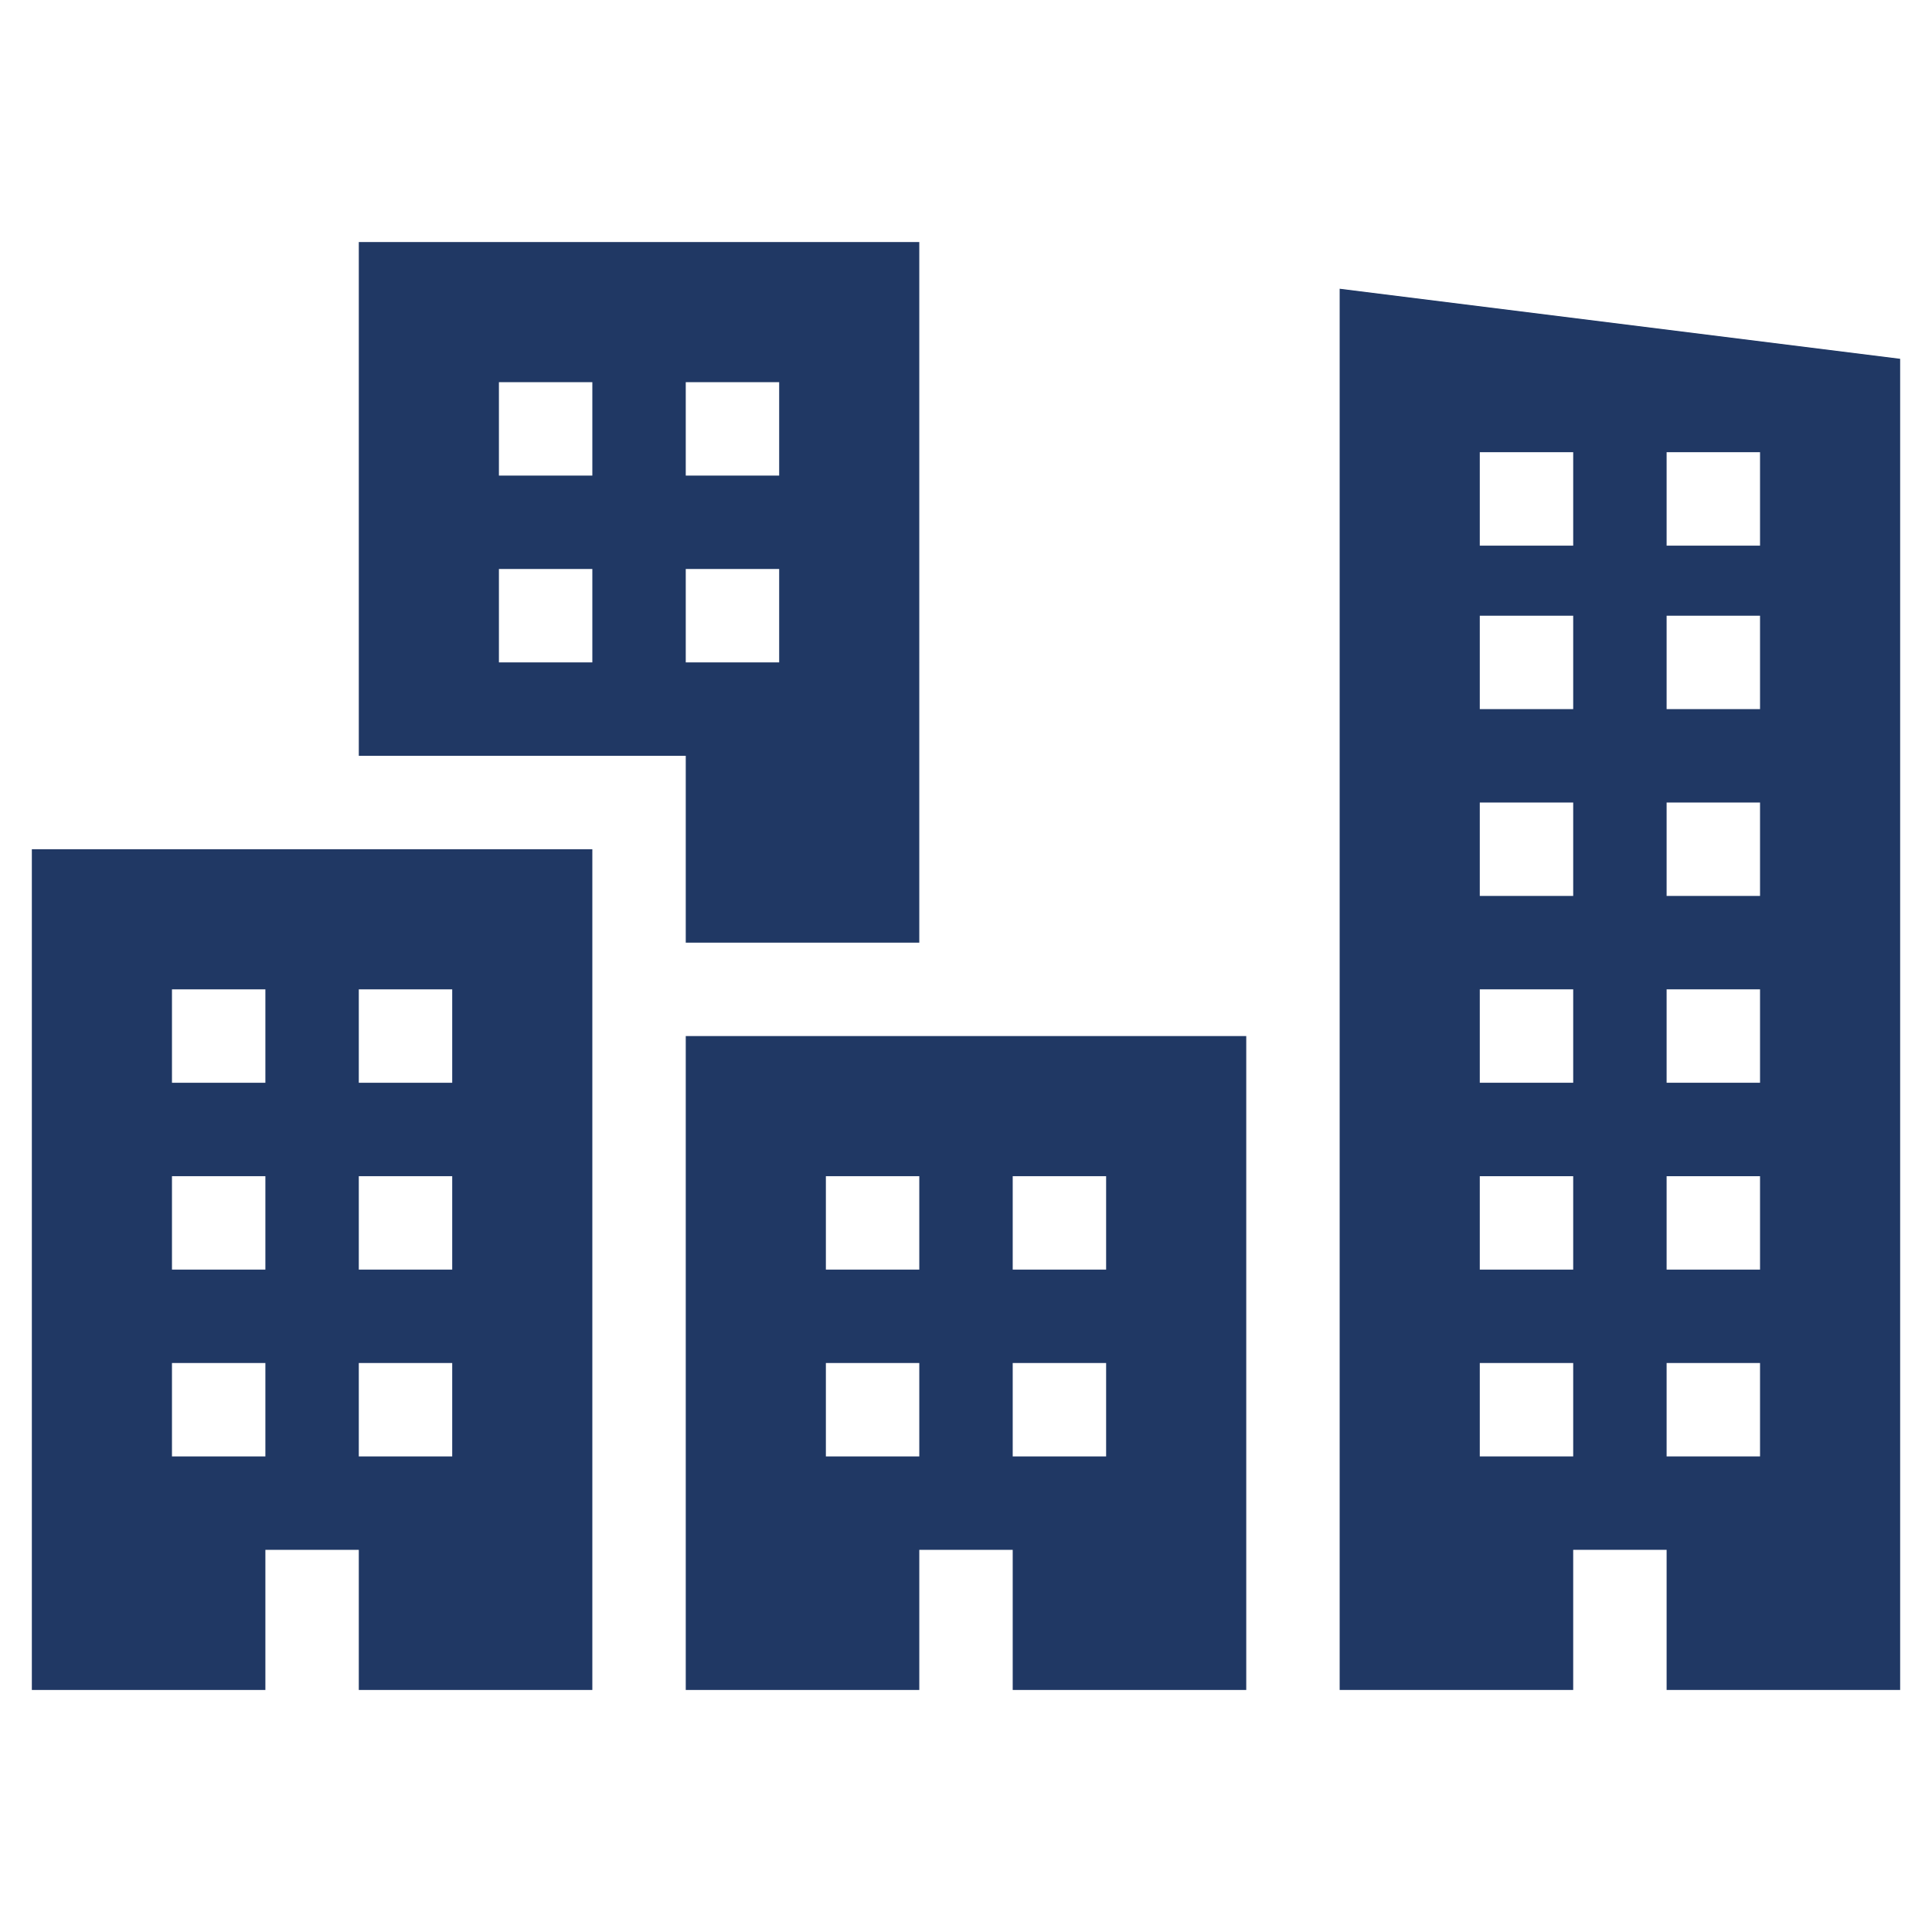
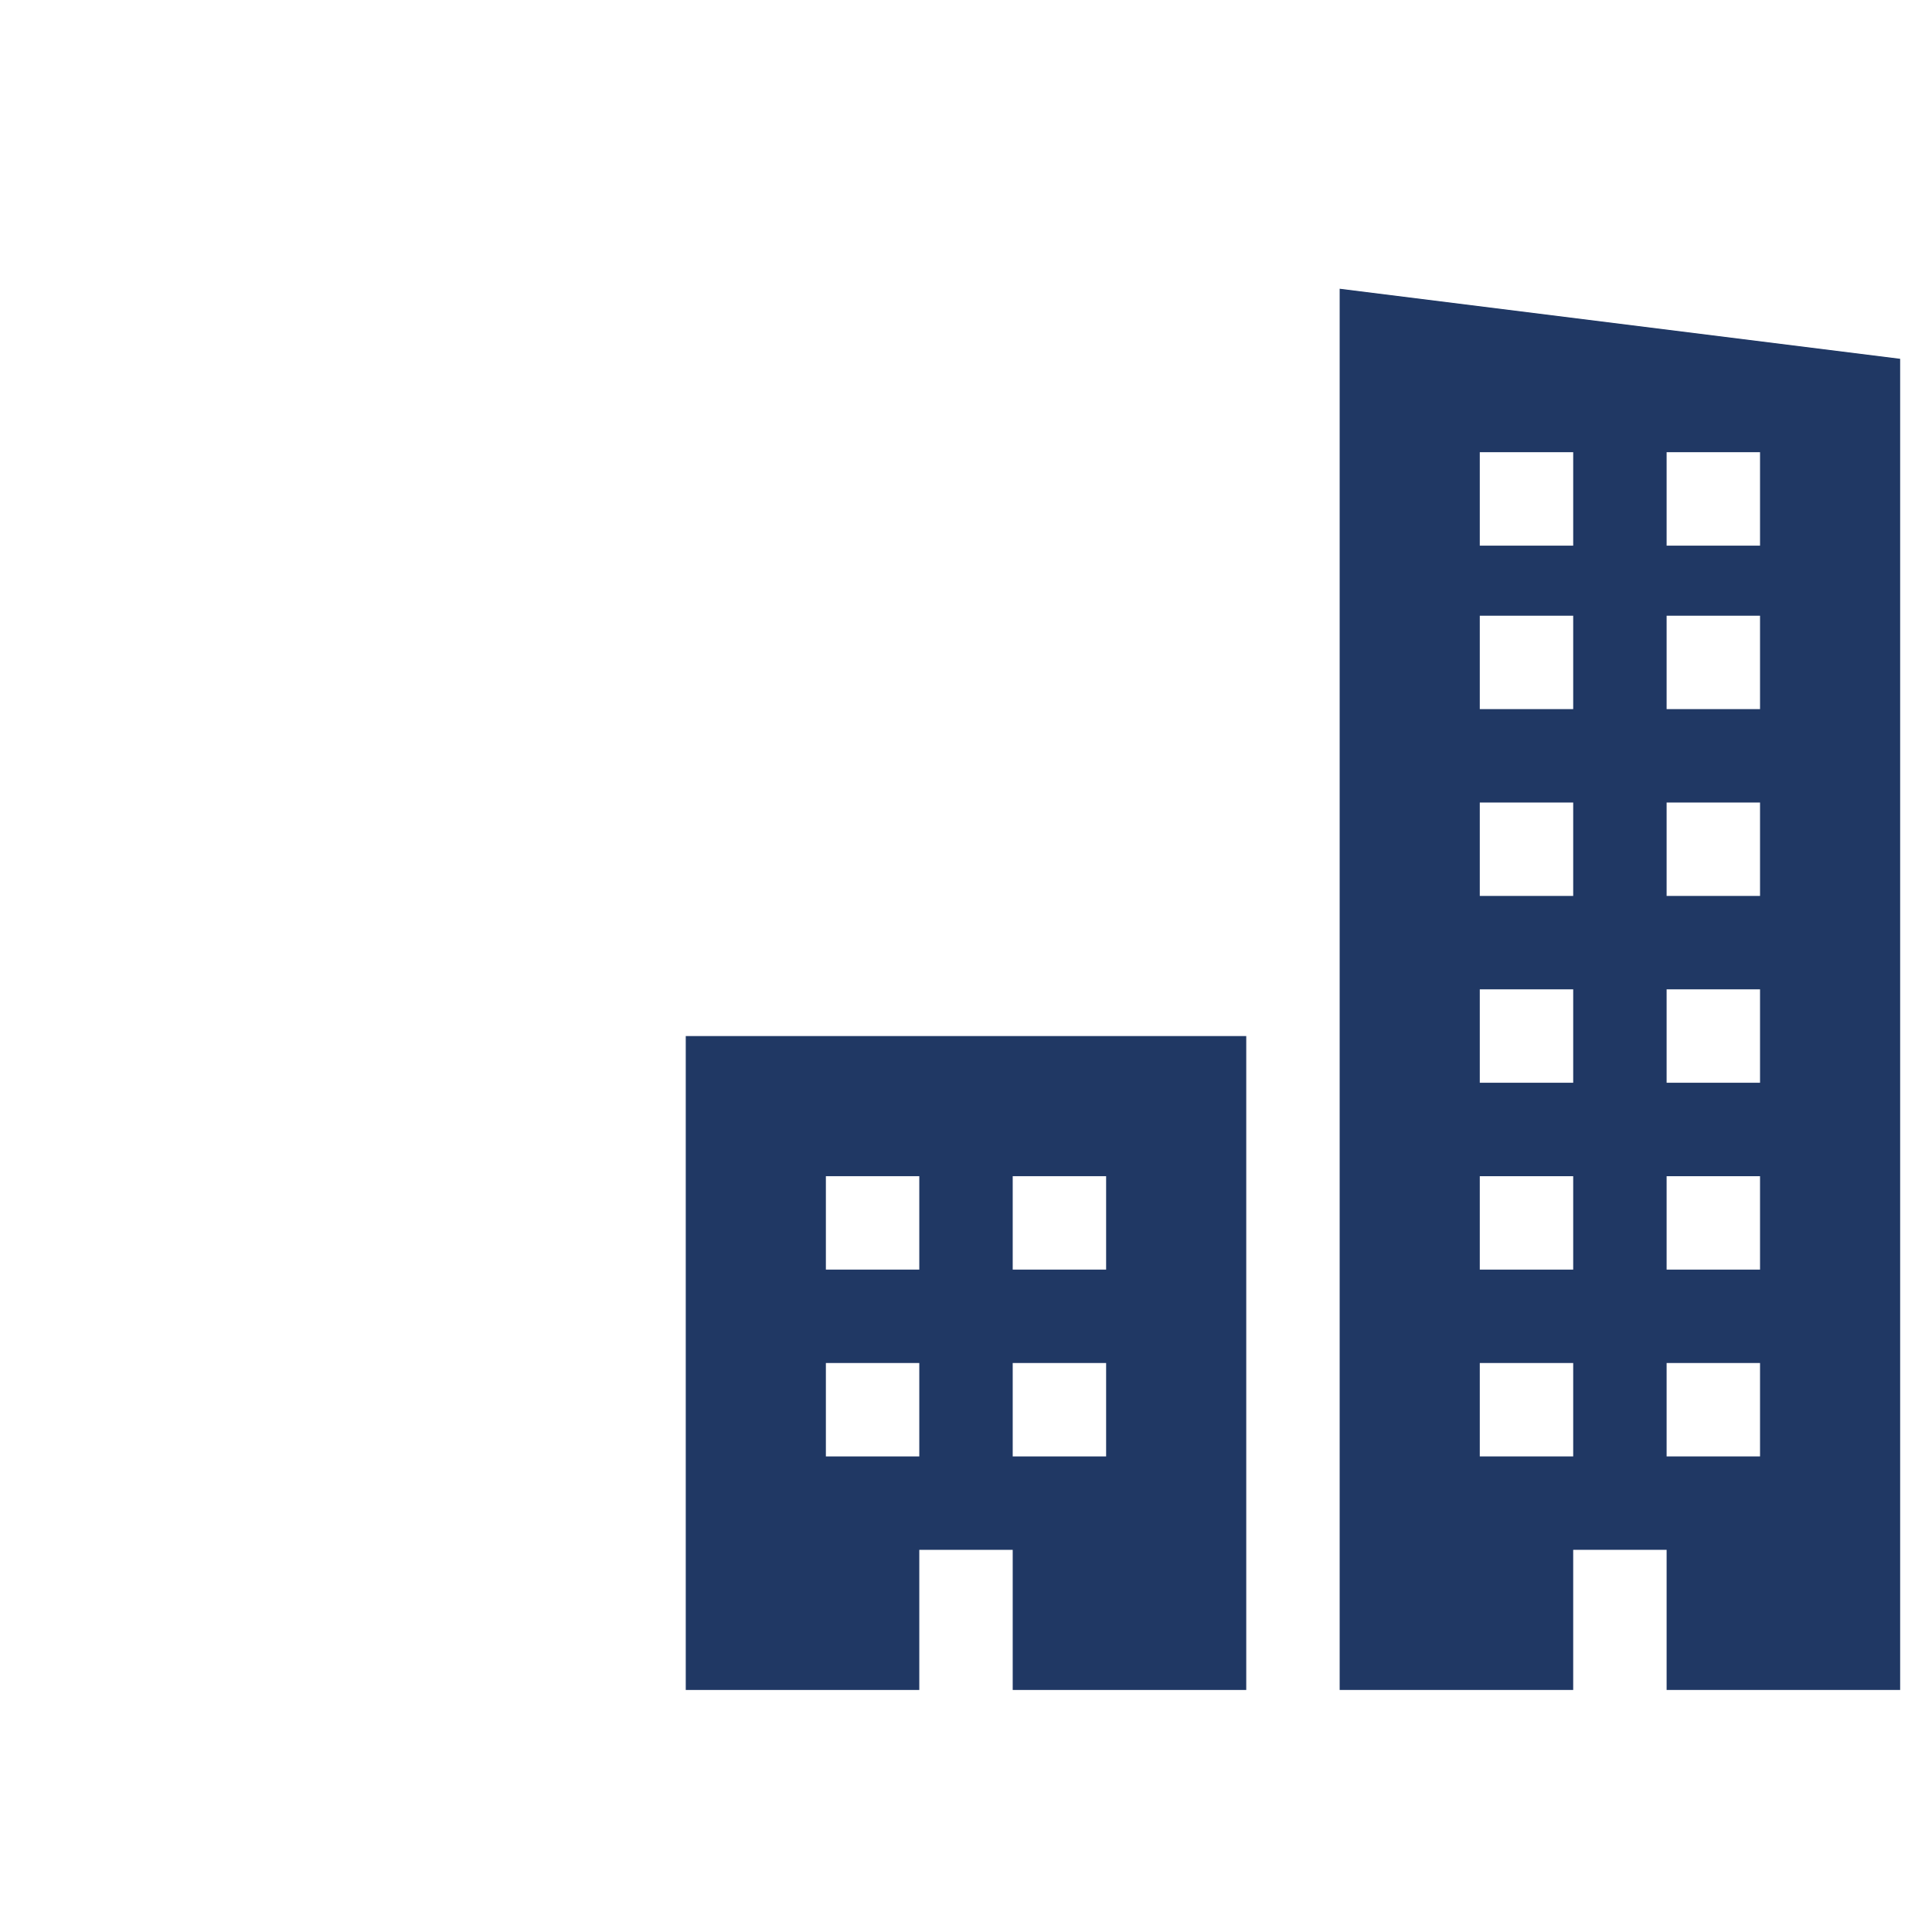
<svg xmlns="http://www.w3.org/2000/svg" id="Layer_1" version="1.1" viewBox="0 0 91 91">
  <defs>
    <style>
      .st0 {
        fill: #203864;
      }
    </style>
  </defs>
-   <path class="st0" d="M8.1,64.2h4.4v4.4h-4.4v-4.4ZM8.1,55.4h4.4v4.4h-4.4v-4.4ZM8.1,46.6h4.4v4.4h-4.4v-4.4ZM16.9,64.2h4.4v4.4h-4.4v-4.4ZM16.9,55.4h4.4v4.4h-4.4v-4.4ZM16.9,46.6h4.4v4.4h-4.4v-4.4ZM1.5,79.6h11v-6.6h4.4v6.6h11v-39.6H1.5v39.6Z" />
  <path class="st0" d="M38.9,64.2h4.4v4.4h-4.4v-4.4ZM38.9,55.4h4.4v4.4h-4.4v-4.4ZM47.7,64.2h4.4v4.4h-4.4v-4.4ZM47.7,55.4h4.4v4.4h-4.4v-4.4ZM32.3,79.6h11v-6.6h4.4v6.6h11v-30.8h-26.4v30.8Z" />
  <path class="st0" d="M82.9,25.7h-4.4v-4.4h4.4v4.4ZM82.9,33.4h-4.4v-4.4h4.4v4.4ZM82.9,42.2h-4.4v-4.4h4.4v4.4ZM82.9,51h-4.4v-4.4h4.4v4.4ZM82.9,59.8h-4.4v-4.4h4.4v4.4ZM82.9,68.6h-4.4v-4.4h4.4v4.4ZM74.1,25.7h-4.4v-4.4h4.4v4.4ZM74.1,33.4h-4.4v-4.4h4.4v4.4ZM74.1,42.2h-4.4v-4.4h4.4v4.4ZM74.1,51h-4.4v-4.4h4.4v4.4ZM74.1,59.8h-4.4v-4.4h4.4v4.4ZM74.1,68.6h-4.4v-4.4h4.4v4.4ZM63.1,13.6v66h11v-6.6h4.4v6.6h11V16.9l-26.4-3.3Z" />
-   <path class="st0" d="M32.3,26.8h4.4v4.4h-4.4v-4.4ZM32.3,18h4.4v4.4h-4.4v-4.4ZM27.9,22.4h-4.4v-4.4h4.4v4.4ZM27.9,31.2h-4.4v-4.4h4.4v4.4ZM32.3,44.4h11V11.4h-26.4v24.2h15.4v8.8Z" />
</svg>